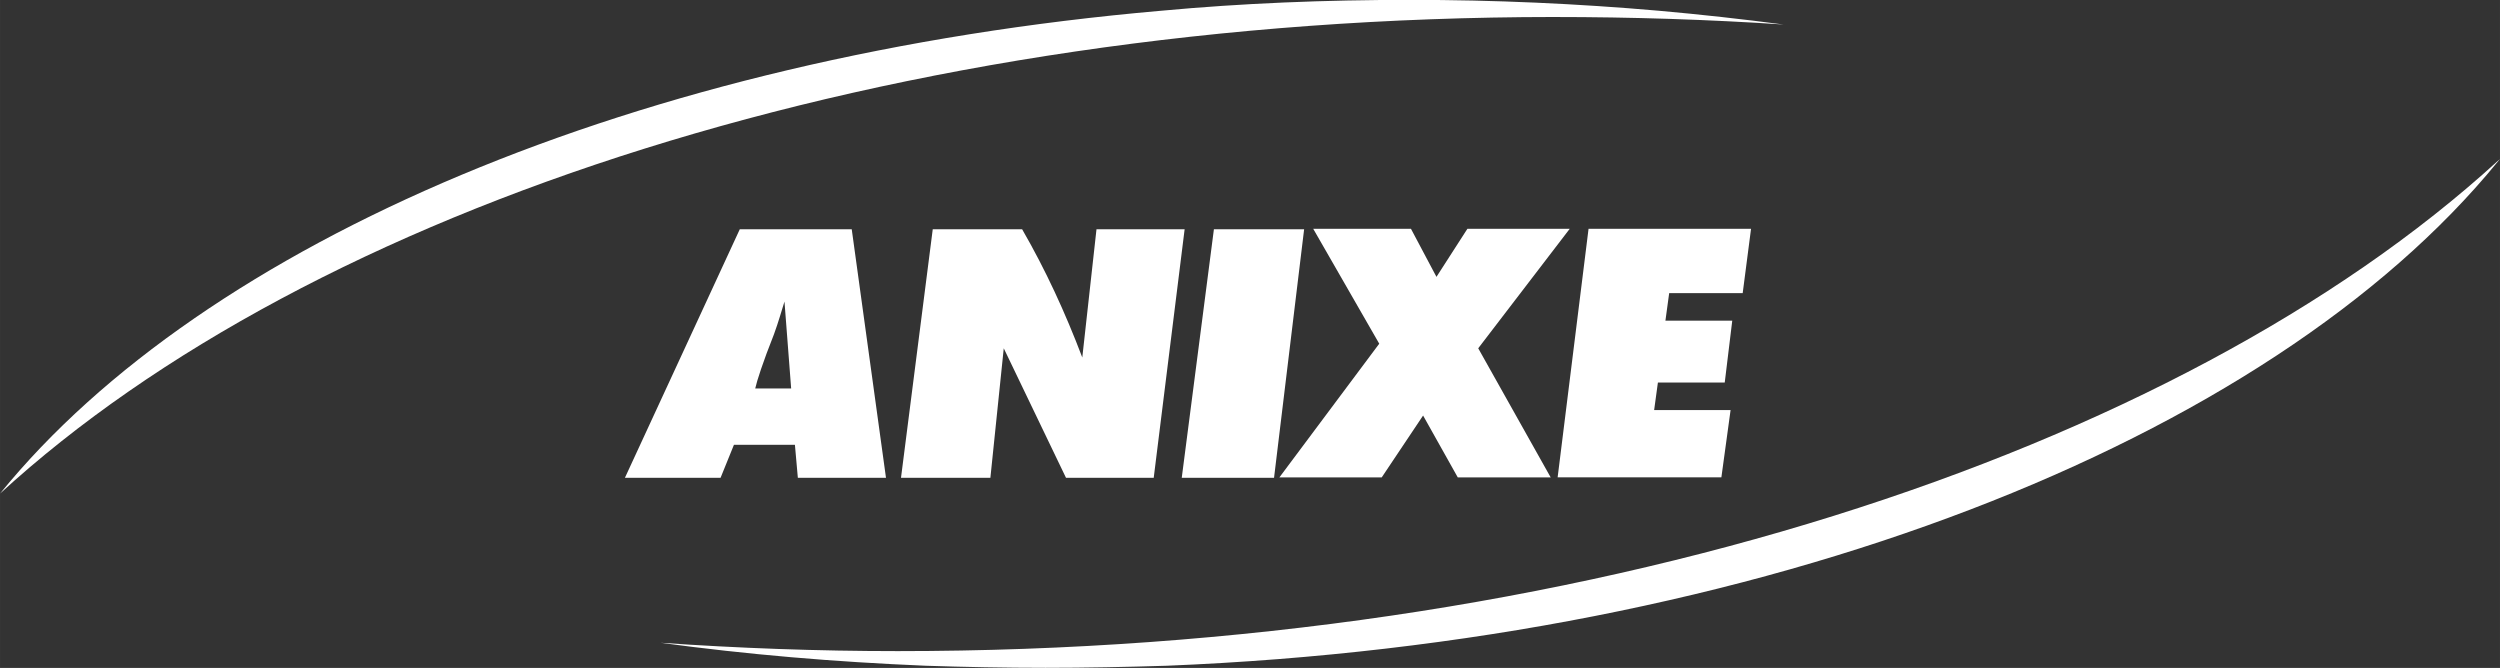
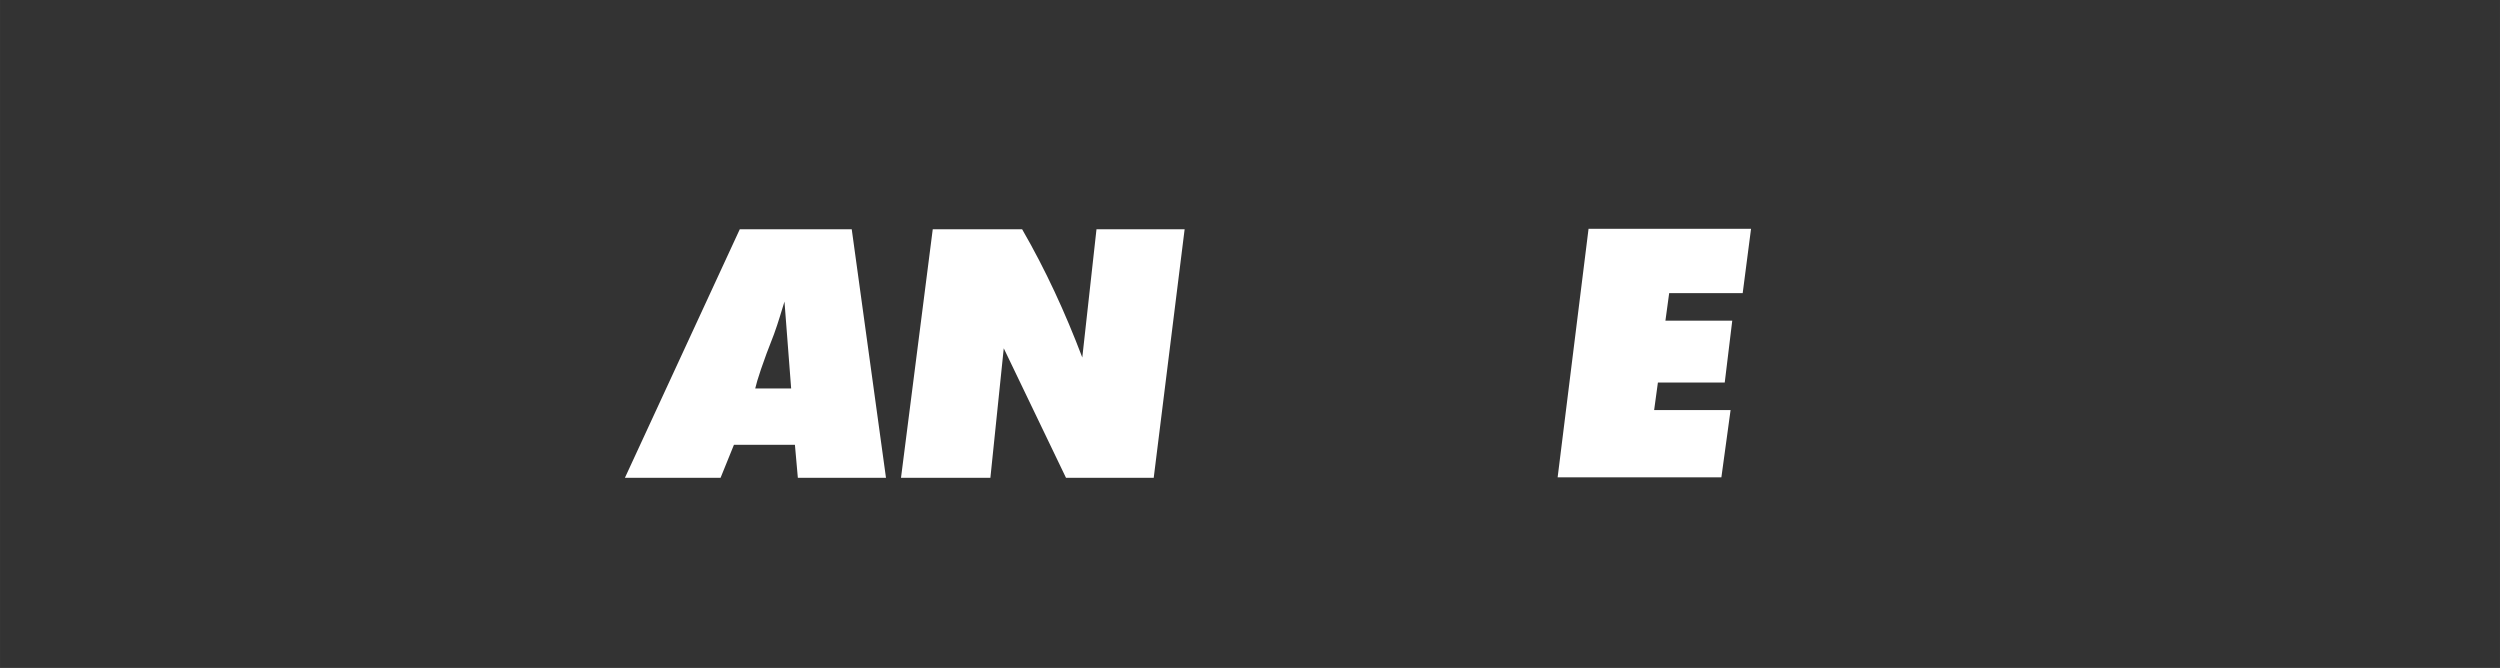
<svg xmlns="http://www.w3.org/2000/svg" width="600" height="160.3" version="1.1" viewBox="0 0 158.75 42.413">
  <rect x="0" y="0" width="158.75" height="42.413" fill="#333333" stroke="none" />
  <g transform="translate(-26.458 -127.63)" fill="#fff">
-     <path d="m185.21 137.73-0.159 0.133c-20.371 18.594-58.222 31.113-101.59 31.113-5.066 0-10.132-0.186-15.066-0.53 5.464 0.743 11.087 1.22 16.843 1.459 2.467 0.08 5.04 0.133 7.613 0.133 2.546 0 5.119-0.053 7.692-0.133 37.904-1.538 69.999-14.244 84.508-31.989z" />
    <path d="m99.719 157.97 1.963-15.782h-5.597l-0.902 8.143c-1.087-2.865-2.334-5.57-3.82-8.143h-5.676l-2.016 15.782h5.676l0.849-8.223 3.952 8.223z" />
-     <path d="m107.36 157.97 1.91-15.782h-5.729l-2.042 15.782z" />
    <path d="m136.35 153.67h-4.854l0.239-1.751h4.244l0.477-3.926h-4.244l0.239-1.751h4.668l0.53-4.085h-10.318l-1.963 15.782h10.398z" />
-     <path d="m124.94 157.97-4.615-8.223 5.809-7.586h-6.498l-1.963 3.05-1.618-3.05h-6.207l4.191 7.294-6.339 8.488h6.498l2.626-3.926 2.201 3.926h5.915z" />
    <path d="m73.433 142.19-7.294 15.782h6.074l0.849-2.095h3.873l0.186 2.095h5.597l-2.175-15.782zm2.839 4.589 0.424 5.517h-2.281c0.106-0.477 0.477-1.644 1.193-3.448 0.292-0.796 0.478-1.486 0.664-2.069z" />
-     <path d="m125.13 128.71c4.934 0 9.814 0.159 14.589 0.477-2.626-0.345-5.252-0.637-7.931-0.875-5.172-0.451-10.424-0.69-15.782-0.69-5.385 0-10.663 0.212-15.809 0.69-33.182 2.891-60.768 14.695-73.739 30.662 19.734-18.09 56.524-30.238 98.672-30.265" />
  </g>
</svg>